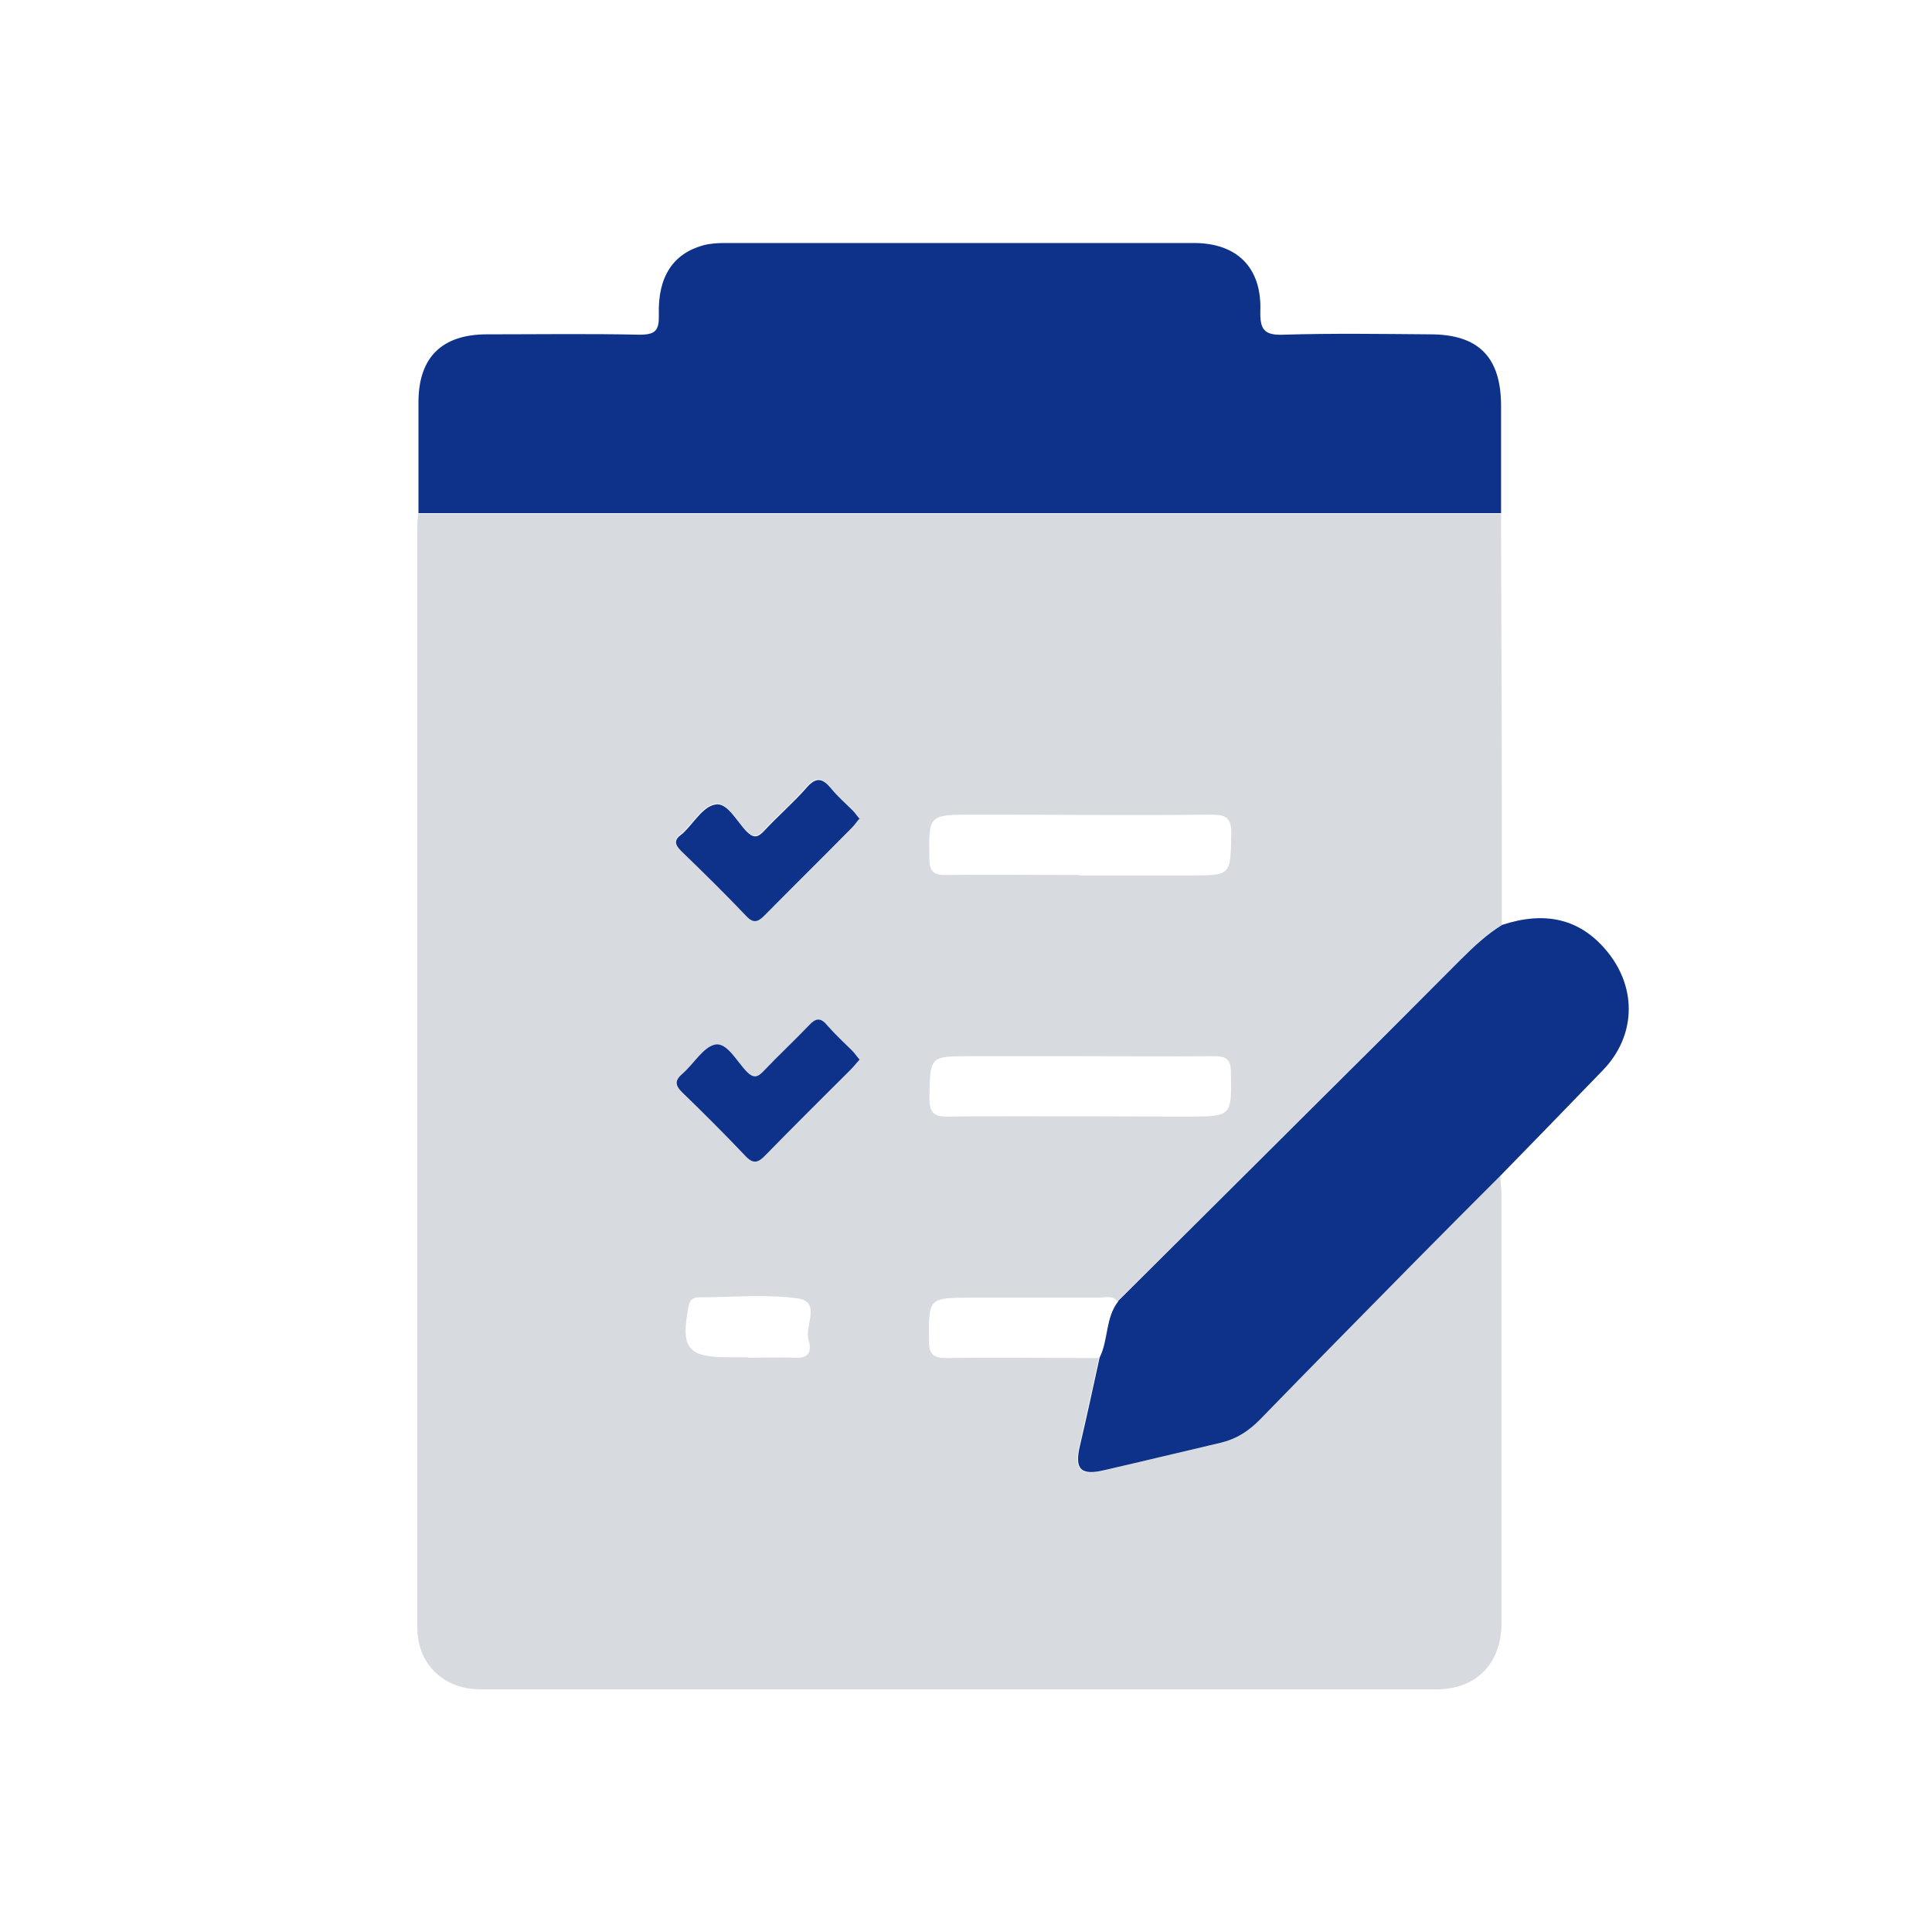
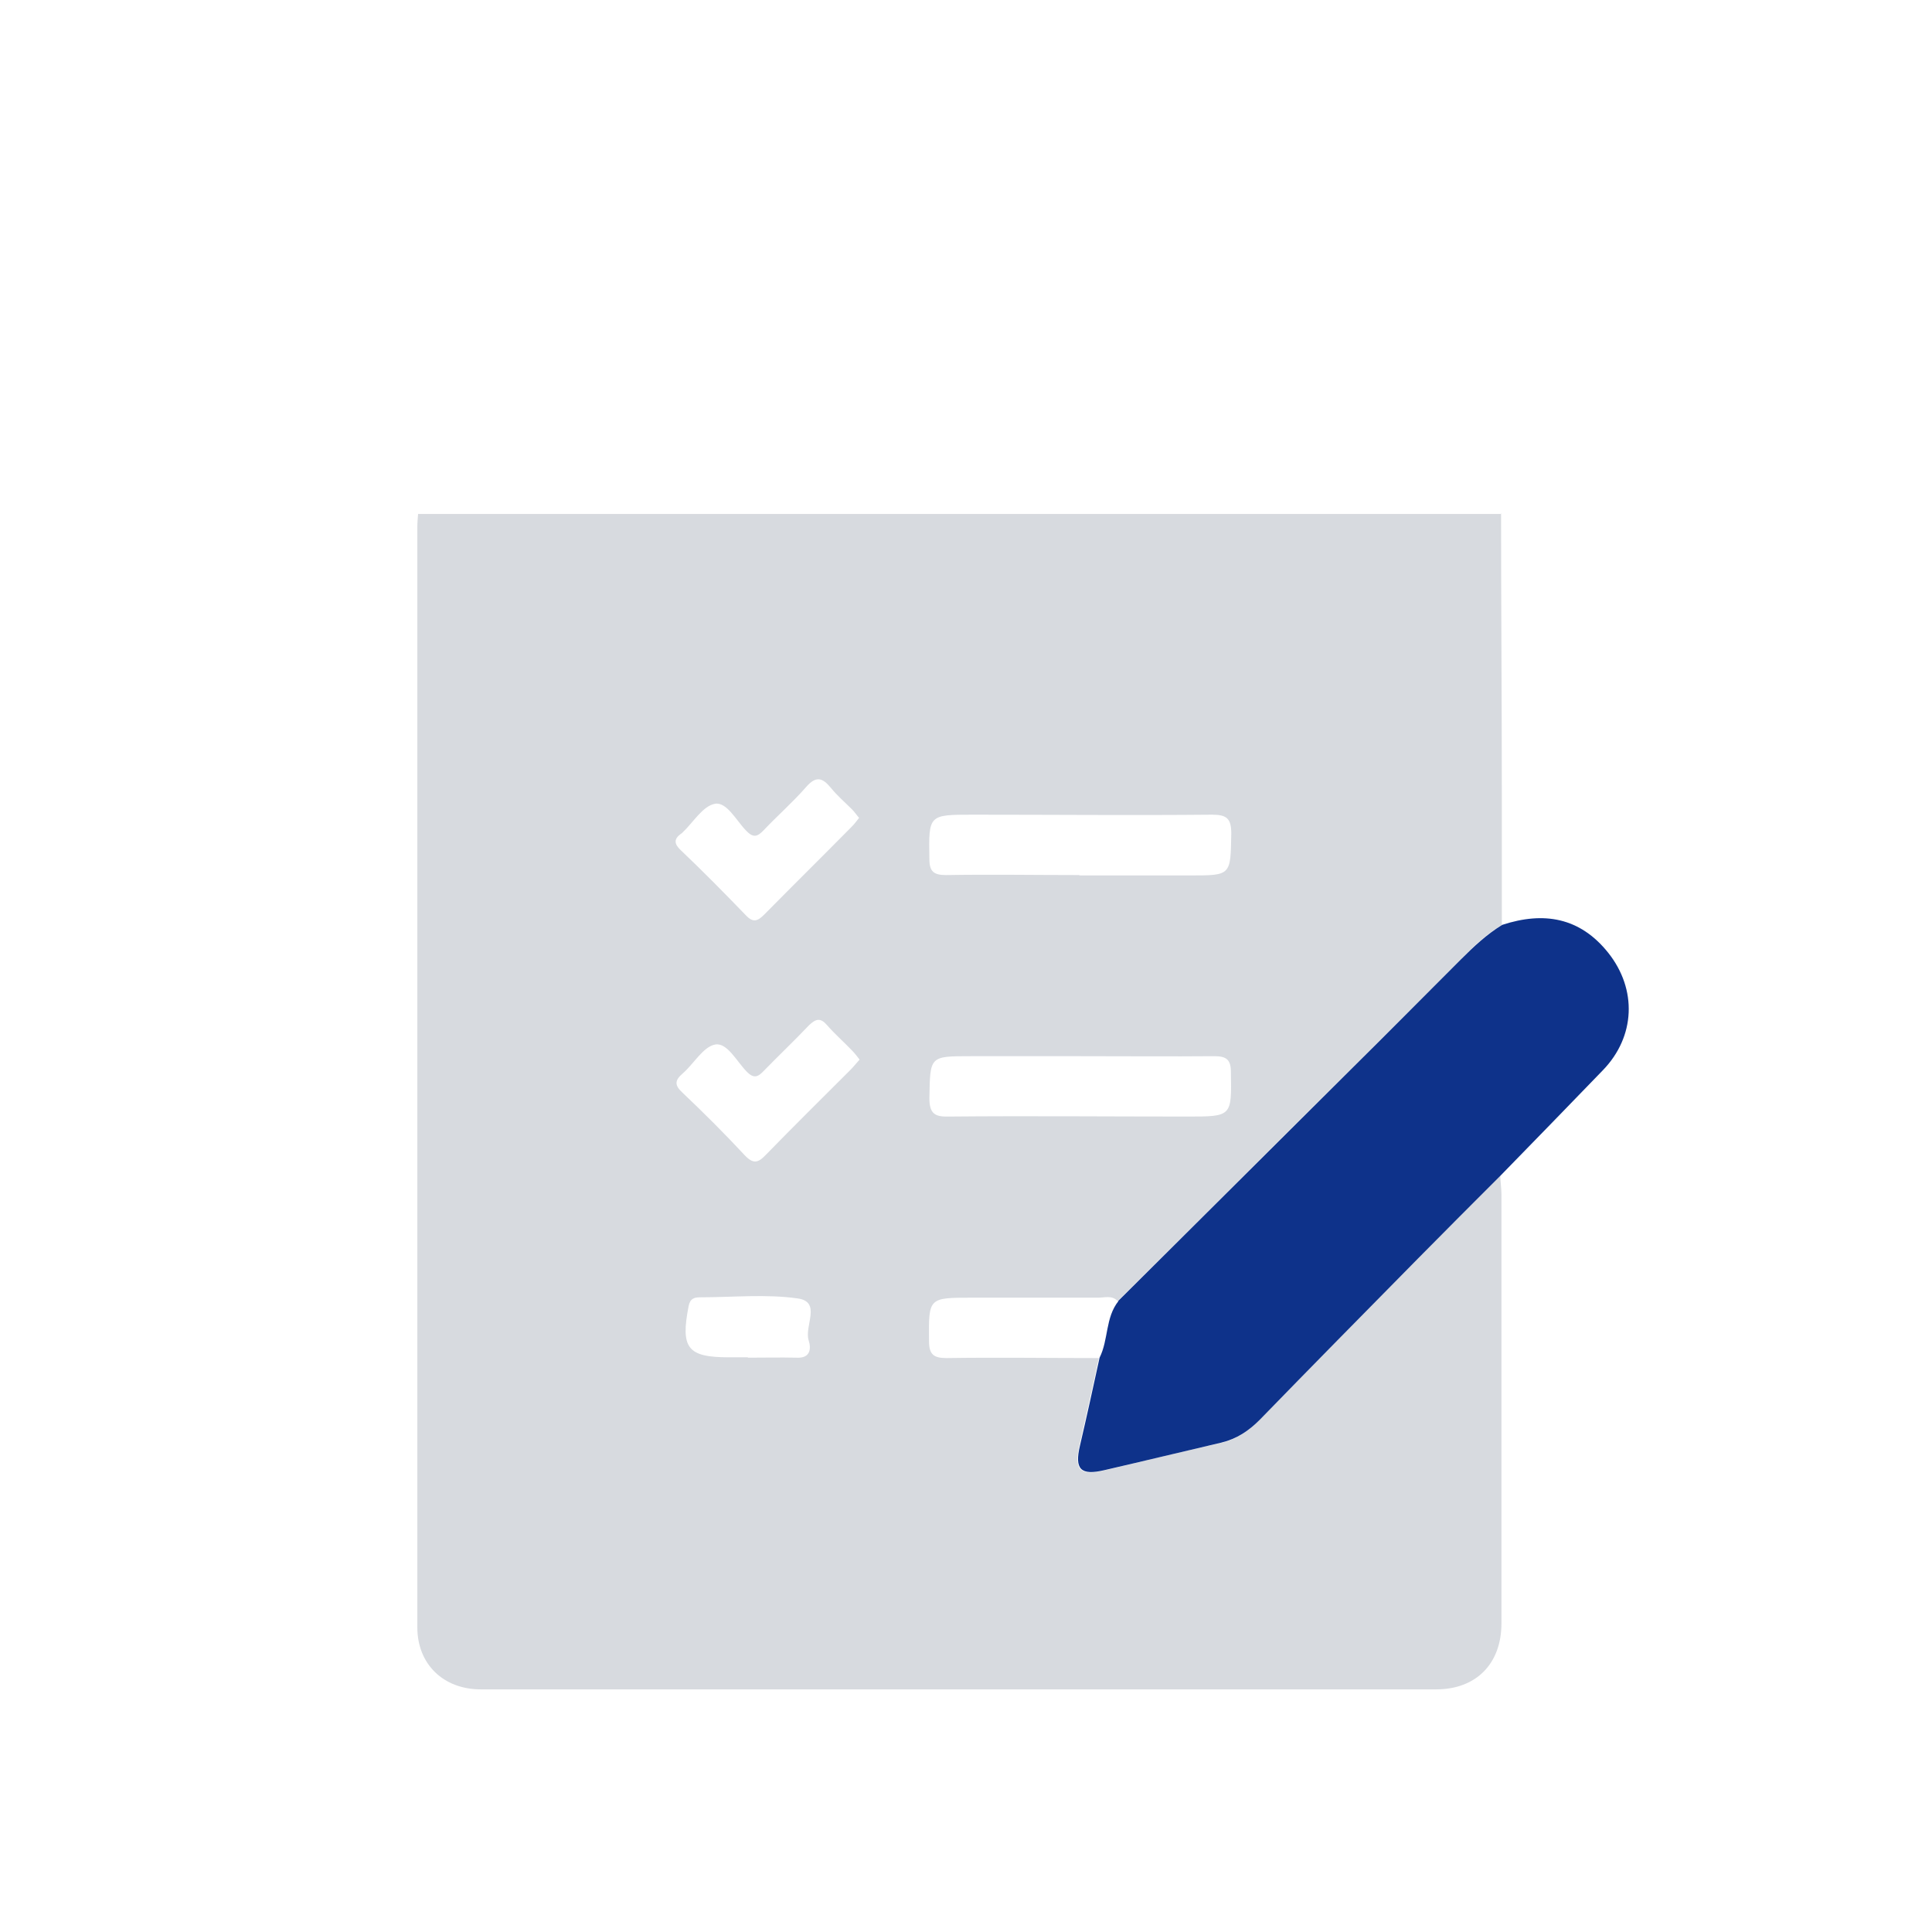
<svg xmlns="http://www.w3.org/2000/svg" version="1.1" viewBox="0 0 512 512">
  <defs>
    <style>
      .cls-1 {
        fill: none;
      }

      .cls-2 {
        fill: #d7dadf;
      }

      .cls-3 {
        fill: #0e328a;
      }
    </style>
  </defs>
  <g>
    <g id="_图层_1" data-name="图层_1">
      <g id="_图层_1-2" data-name="_图层_1">
        <g id="_图层_1-2">
-           <rect class="cls-1" x="0" y="0" width="512" height="512" />
-         </g>
+           </g>
      </g>
      <g>
        <path class="cls-2" d="M397.8,136c0,24.7.2,49.5.2,74.2,0,11.6,0,23.2,0,34.9-4.2,2.5-7.6,5.8-11,9.2-9.7,9.8-19.5,19.5-29.3,29.3-20.5,20.4-41,40.8-61.5,61.2-1.5-1.6-3.4-.9-5.2-.9-11.1,0-22.3,0-33.4,0-11.6,0-11.5,0-11.4,11.5,0,3.5,1.2,4.5,4.6,4.5,13.5-.2,26.9,0,40.4,0-1.7,7.8-3.4,15.5-5.2,23.3-1.4,6.3.2,8,6.5,6.5,10.3-2.4,20.6-5,31-7.3,4.1-.9,7.2-3,10.1-6,13.9-14.3,27.9-28.5,41.9-42.7,7.3-7.4,14.8-14.8,22.1-22.2,0,1.7.3,3.3.3,5,0,37.9,0,75.8,0,113.7,0,10.7-6.7,17.5-17.3,17.5-84.4,0-168.8,0-253.2,0-9.9,0-16.8-6.7-16.8-16.4,0-97.2,0-194.4,0-291.6,0-1.2.1-2.3.2-3.5,95.6,0,191.3,0,286.9,0ZM286,232c9.8,0,19.6,0,29.4,0,10.9,0,10.7,0,10.9-11.1,0-4-1.2-5-5.1-5-21.1.2-42.2,0-63.3,0-11.9,0-11.8,0-11.6,11.8,0,3.3,1.2,4.2,4.4,4.2,11.8-.2,23.6,0,35.4,0ZM286.6,279.9c-9.8,0-19.6,0-29.4,0-10.9,0-10.7,0-10.9,11.1,0,4.1,1.4,5,5.1,4.9,21.1-.2,42.2,0,63.2,0,11.9,0,11.8,0,11.6-11.8,0-3.3-1.2-4.2-4.4-4.2-11.8.1-23.6,0-35.4,0ZM227.8,216.9c-.8-.9-1.3-1.7-2-2.4-1.9-1.9-3.9-3.6-5.6-5.7-2.3-2.8-4-3.2-6.6-.2-3.5,4-7.5,7.5-11.2,11.4-1.7,1.8-2.8,2.1-4.7.1-2.6-2.7-5.1-7.6-8.2-7.1-3.3.6-5.8,5-8.7,7.7-.1.1-.2.2-.4.3-1.9,1.4-1.7,2.7,0,4.3,5.9,5.6,11.6,11.4,17.3,17.3,1.9,2,3.1,1.5,4.8-.2,7.7-7.8,15.5-15.5,23.2-23.3.7-.7,1.3-1.5,2-2.4ZM227.8,280.8c-.7-.9-1.3-1.7-2-2.4-2.2-2.3-4.6-4.4-6.6-6.7-1.8-2.1-3-1.7-4.8,0-3.9,4.1-8,8-11.9,12-1.6,1.7-2.7,2.3-4.7.2-2.6-2.7-5.1-7.6-8.2-7.1-3.2.5-5.7,5.1-8.7,7.7-2.1,1.8-2.2,3.1,0,5.1,5.7,5.4,11.2,10.9,16.5,16.6,2.2,2.3,3.5,2,5.5-.1,7.4-7.6,15-15.1,22.5-22.6.8-.8,1.5-1.7,2.4-2.7ZM198.2,359.8c4.3,0,8.6-.1,12.9,0,3.7.2,3.9-2.4,3.2-4.6-1.2-3.8,3.5-10.2-2.9-11.1-8.4-1.2-17.2-.3-25.8-.3-1.6,0-2.7.3-3.1,2.3-2.2,11.2-.3,13.6,10.7,13.6,1.7,0,3.3,0,5,0Z" />
-         <path class="cls-3" d="M397.8,136c-95.6,0-191.3,0-286.9,0,0-9.8,0-19.6,0-29.4,0-11.9,6.2-18,18.2-18,13.5,0,26.9-.2,40.4.1,4.3,0,5.2-1.2,5.1-5.3-.3-10.1,3.8-16.2,11.8-18.4,1.9-.5,3.9-.6,5.9-.6,41.4,0,82.7,0,124.1,0,11.4,0,18,6.5,17.6,18-.1,4.8.9,6.5,6.1,6.3,12.9-.4,25.9-.2,38.9-.1,12.8,0,18.8,6,18.8,19,0,9.5,0,18.9,0,28.4Z" />
        <path class="cls-3" d="M296.3,344.8c20.5-20.4,41-40.8,61.5-61.2,9.8-9.7,19.5-19.5,29.3-29.3,3.4-3.4,6.9-6.7,11-9.2,11-3.6,20.6-2,28.1,7.4,7.7,9.7,7.2,22.2-1.4,31.1-9,9.3-18,18.6-27,27.8-7.4,7.4-14.8,14.8-22.1,22.2-14,14.2-28,28.4-41.9,42.7-2.9,2.9-6,5-10.1,6-10.3,2.4-20.6,4.9-31,7.3-6.3,1.5-8-.2-6.5-6.5,1.8-7.7,3.5-15.5,5.2-23.3,2.4-4.8,1.5-10.6,5-15Z" />
-         <path class="cls-3" d="M227.8,216.9c-.8.9-1.3,1.7-2,2.4-7.7,7.8-15.5,15.5-23.2,23.3-1.7,1.7-2.9,2.2-4.8.2-5.6-5.9-11.4-11.6-17.3-17.3-1.7-1.7-1.9-2.9,0-4.3.1,0,.2-.2.4-.3,2.9-2.7,5.4-7.2,8.7-7.7,3.1-.6,5.6,4.4,8.2,7.1,1.9,1.9,3,1.7,4.7-.1,3.6-3.9,7.7-7.4,11.2-11.4,2.6-3,4.3-2.6,6.6.2,1.7,2.1,3.7,3.8,5.6,5.7.7.7,1.2,1.5,2,2.4Z" />
-         <path class="cls-3" d="M227.8,280.8c-.9,1-1.6,1.9-2.4,2.7-7.5,7.5-15.1,15-22.5,22.6-2,2.1-3.3,2.5-5.5.1-5.4-5.7-10.9-11.2-16.5-16.6-2.1-2-2.1-3.3,0-5.1,3-2.6,5.5-7.1,8.7-7.7,3.1-.5,5.6,4.4,8.2,7.1,2,2.1,3.1,1.5,4.7-.2,3.9-4.1,8-7.9,11.9-12,1.7-1.8,3-2.2,4.8,0,2.1,2.4,4.4,4.5,6.6,6.7.7.7,1.2,1.5,2,2.4Z" />
+         <path class="cls-3" d="M227.8,280.8Z" />
      </g>
    </g>
  </g>
</svg>